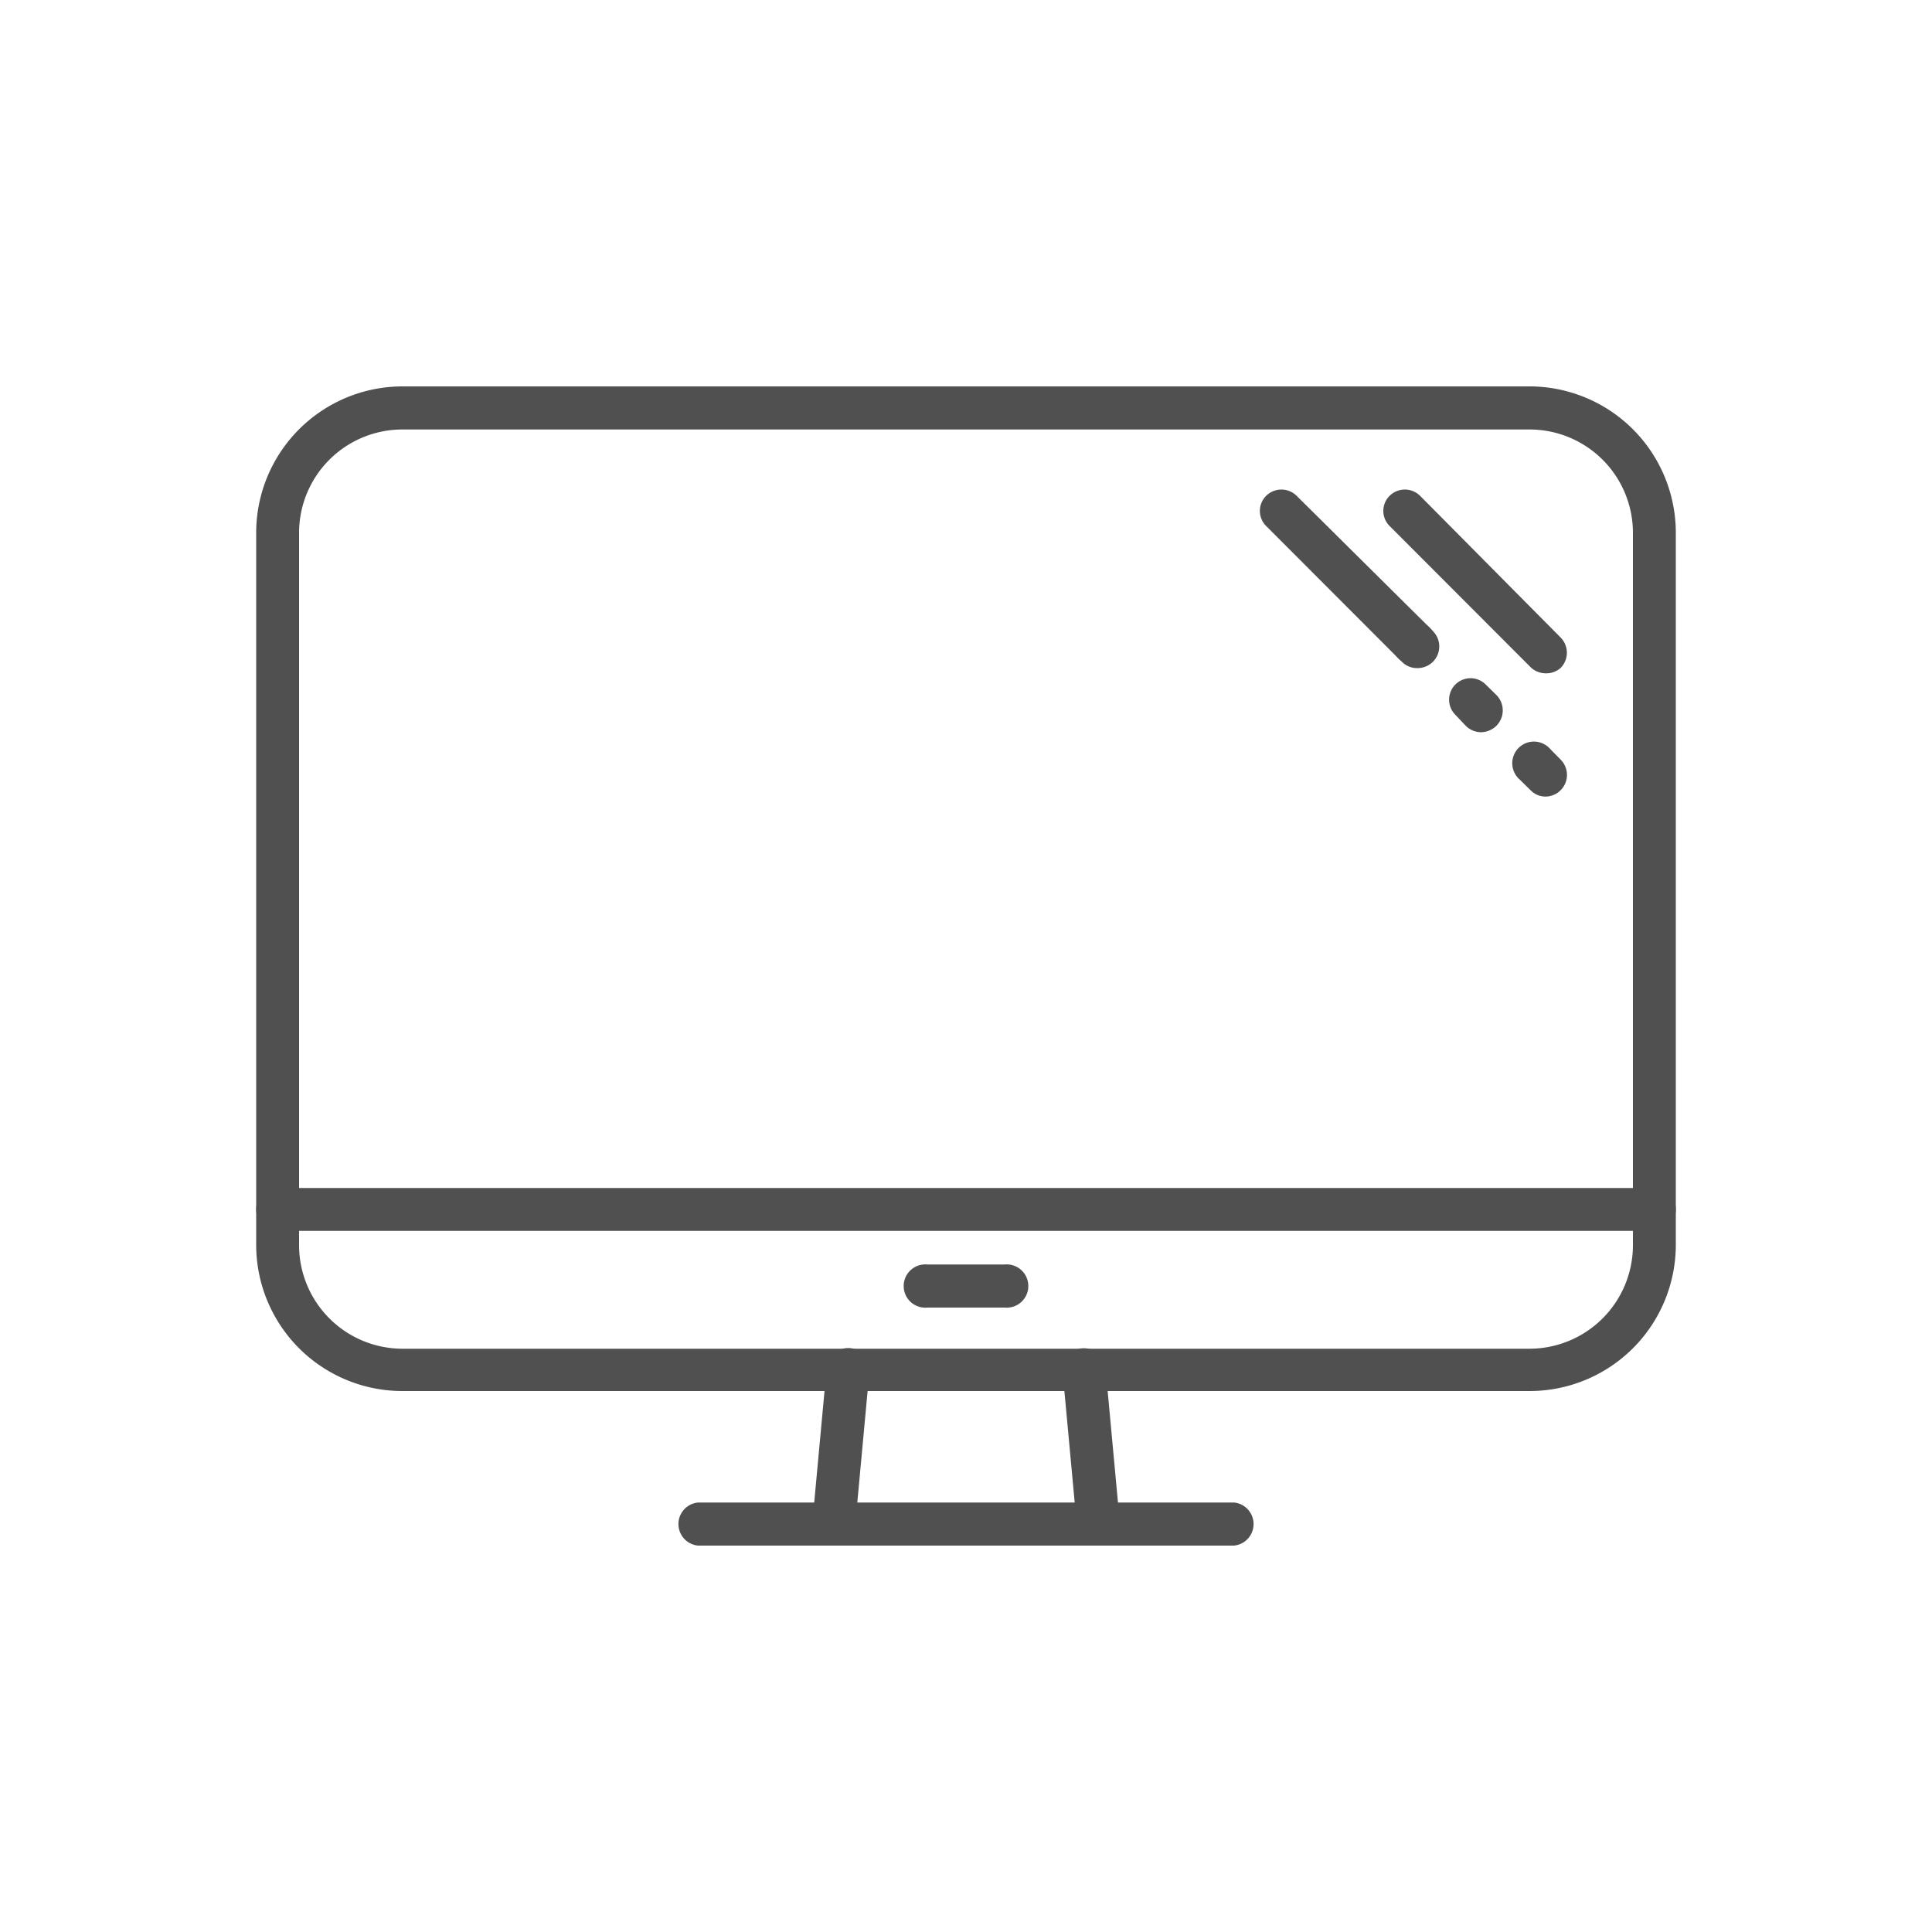
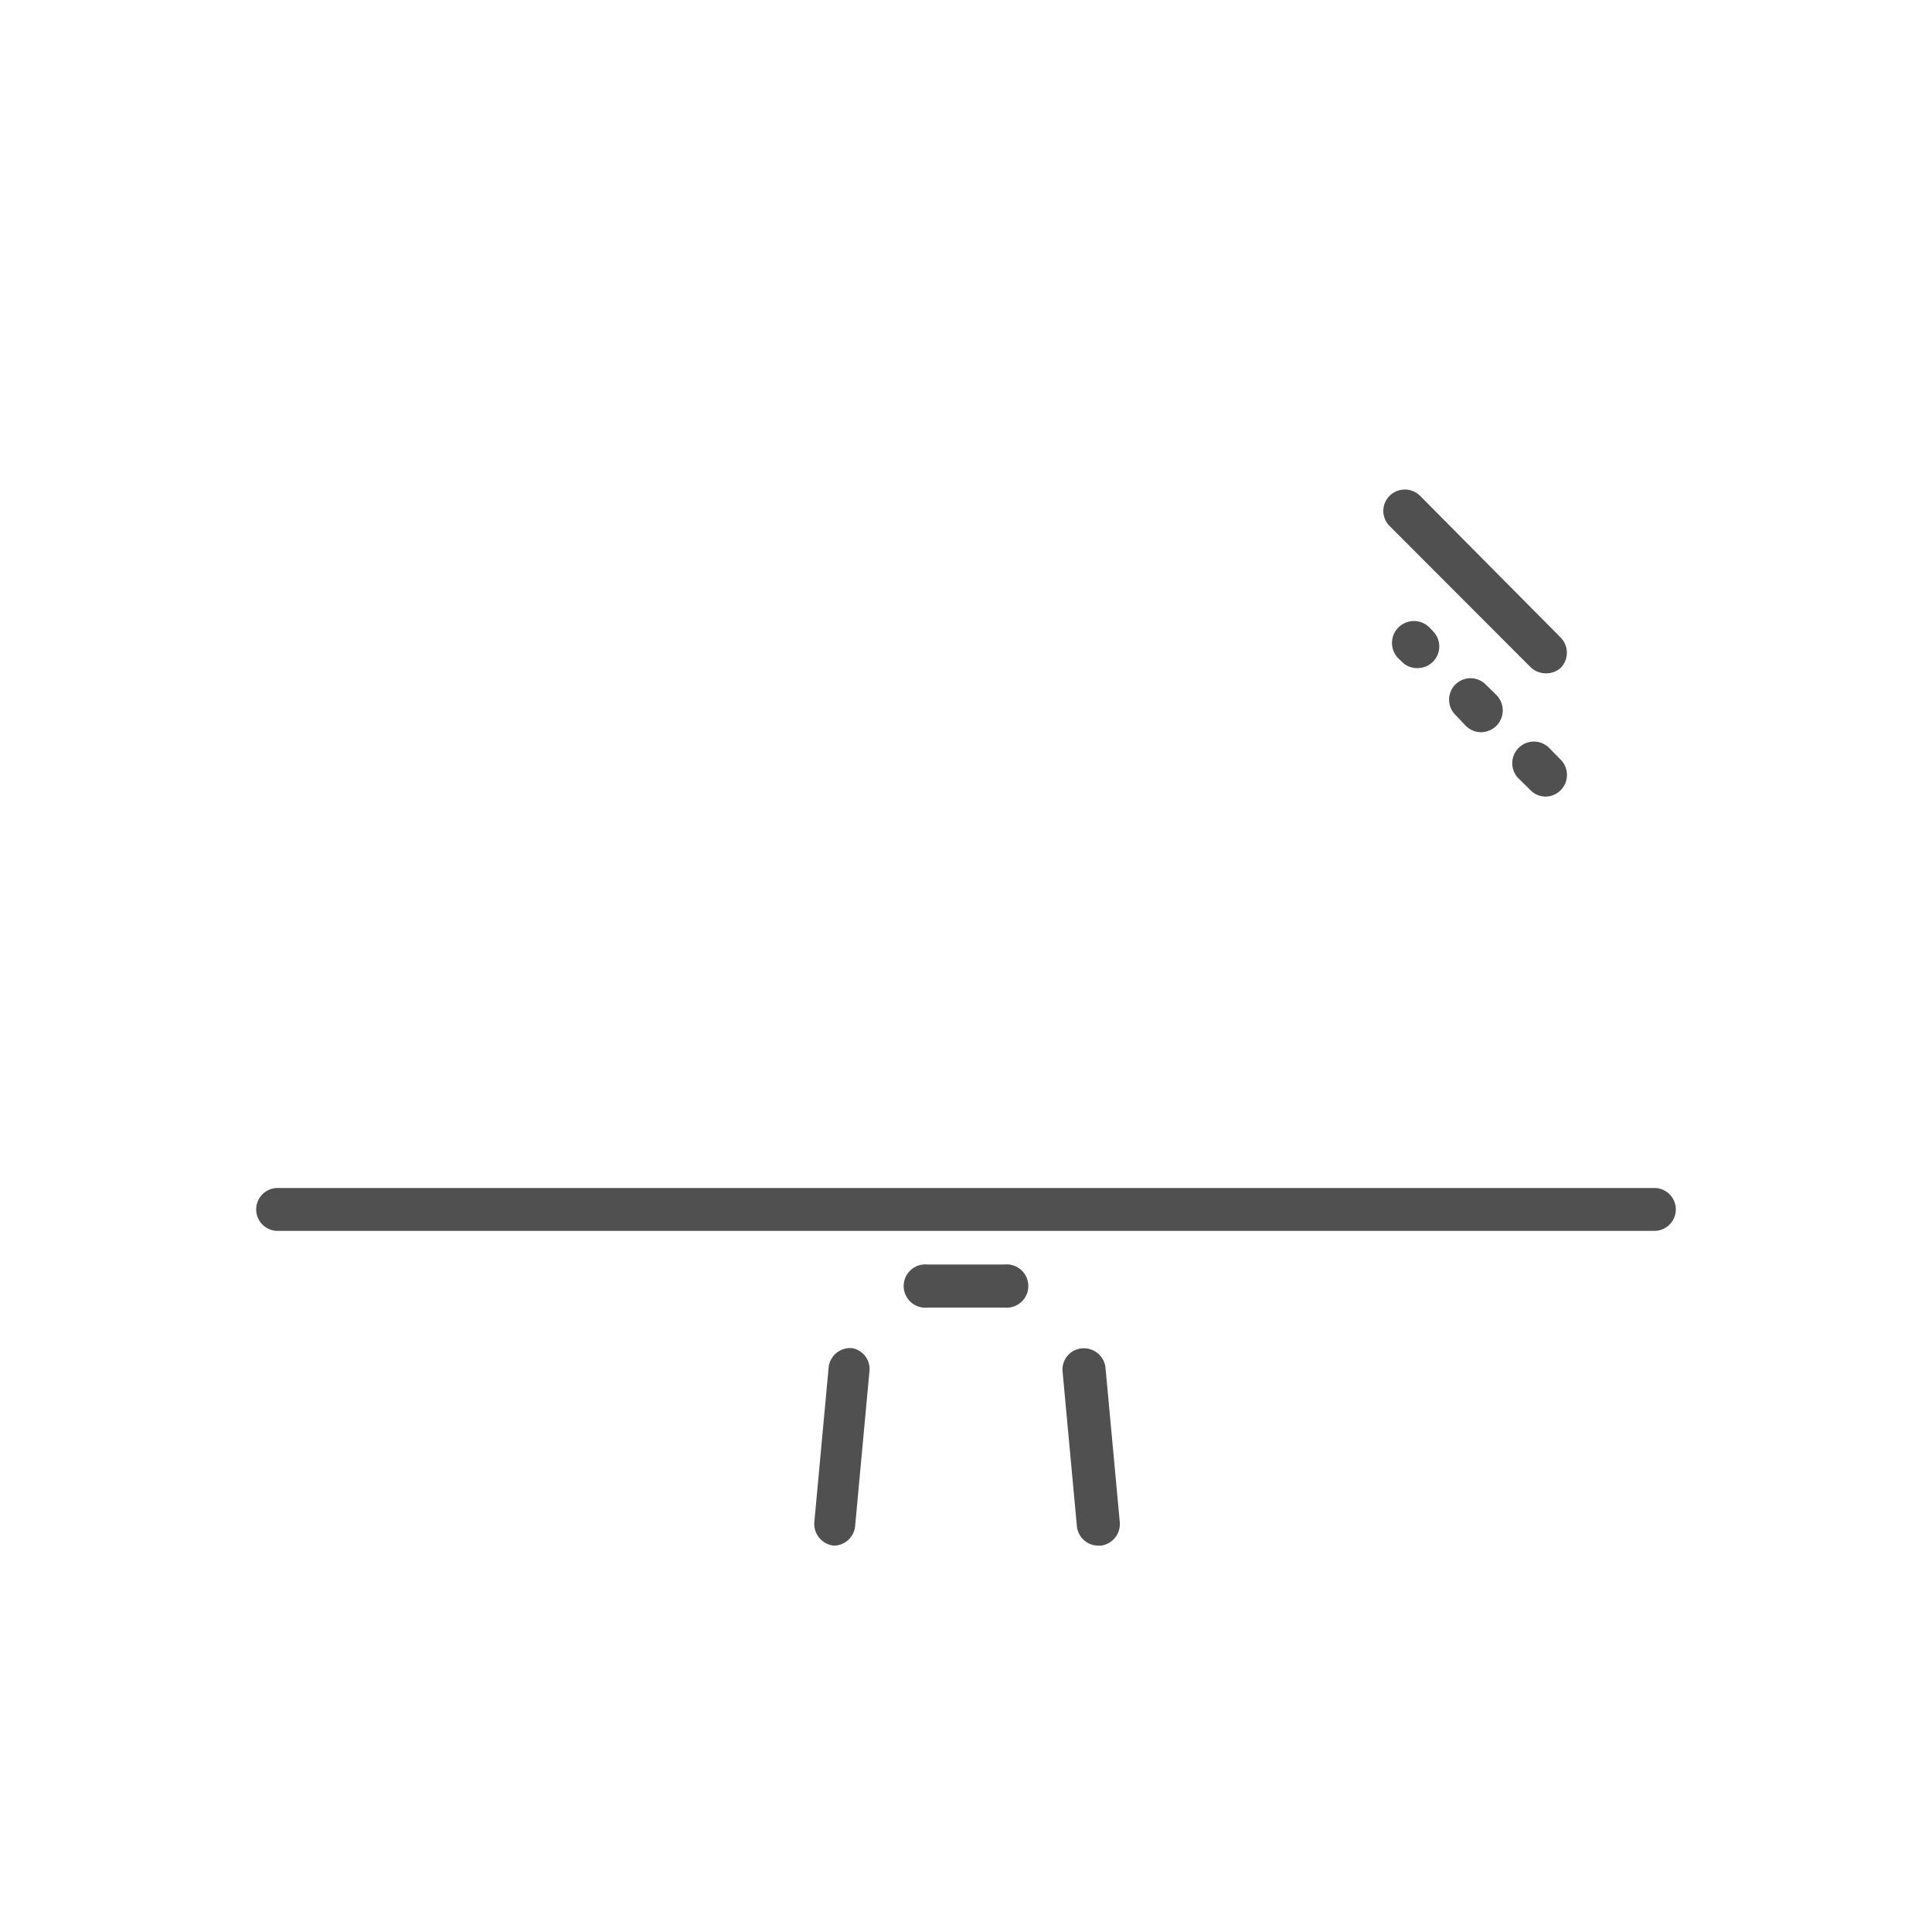
<svg xmlns="http://www.w3.org/2000/svg" id="Layer_2" data-name="Layer 2" viewBox="0 0 100 100">
  <defs>
    <style>.cls-1{fill:#505050;}</style>
  </defs>
-   <path class="cls-1" d="M79.17,72H20.83a7.57,7.57,0,0,1-7.57-7.57V27.57A7.58,7.58,0,0,1,20.83,20H79.17a7.58,7.58,0,0,1,7.57,7.57V64.46A7.57,7.57,0,0,1,79.17,72ZM20.83,22.23a5.35,5.35,0,0,0-5.35,5.34V64.46a5.36,5.36,0,0,0,5.35,5.35H79.17a5.36,5.36,0,0,0,5.35-5.35V27.57a5.35,5.35,0,0,0-5.35-5.34Z" />
  <path class="cls-1" d="M52,67.68H48a1.12,1.12,0,1,1,0-2.23H52a1.12,1.12,0,1,1,0,2.23Z" />
  <path class="cls-1" d="M85.63,63.71H14.37a1.11,1.11,0,1,1,0-2.22H85.63a1.11,1.11,0,1,1,0,2.22Z" />
-   <path class="cls-1" d="M43.15,80h-.1a1.13,1.13,0,0,1-1-1.22l.74-8a1.12,1.12,0,0,1,1.22-1A1.1,1.1,0,0,1,45,71l-.74,8A1.11,1.11,0,0,1,43.15,80Z" />
+   <path class="cls-1" d="M43.15,80a1.13,1.13,0,0,1-1-1.22l.74-8a1.12,1.12,0,0,1,1.22-1A1.1,1.1,0,0,1,45,71l-.74,8A1.11,1.11,0,0,1,43.15,80Z" />
  <path class="cls-1" d="M56.85,80a1.11,1.11,0,0,1-1.11-1L55,71a1.1,1.1,0,0,1,1-1.21,1.13,1.13,0,0,1,1.22,1l.74,8A1.13,1.13,0,0,1,57,80Z" />
-   <path class="cls-1" d="M63.87,80H36.13a1.12,1.12,0,0,1,0-2.23H63.87a1.12,1.12,0,0,1,0,2.23Z" />
  <path class="cls-1" d="M80,34.85a1.12,1.12,0,0,1-.79-.33l-7.28-7.29a1.1,1.1,0,0,1,0-1.57,1.12,1.12,0,0,1,1.57,0L80.78,33a1.12,1.12,0,0,1,0,1.57A1.11,1.11,0,0,1,80,34.85Z" />
-   <path class="cls-1" d="M73.16,34.39a1.09,1.09,0,0,1-.79-.32l-6.83-6.84a1.1,1.1,0,0,1,0-1.57,1.12,1.12,0,0,1,1.57,0L74,32.49a1.13,1.13,0,0,1,0,1.58A1.09,1.09,0,0,1,73.16,34.39Z" />
  <path class="cls-1" d="M80,41.23a1.08,1.08,0,0,1-.78-.33l-.56-.55a1.12,1.12,0,1,1,1.58-1.58l.55.56a1.12,1.12,0,0,1-.79,1.9ZM76.67,37.9a1.14,1.14,0,0,1-.79-.32L75.33,37a1.11,1.11,0,0,1,1.57-1.57l.56.55a1.13,1.13,0,0,1,0,1.58A1.16,1.16,0,0,1,76.67,37.9Zm-3.33-3.32a1.08,1.08,0,0,1-.78-.33l-.19-.18A1.12,1.12,0,1,1,74,32.49l.18.19a1.12,1.12,0,0,1-.79,1.9Z" />
</svg>